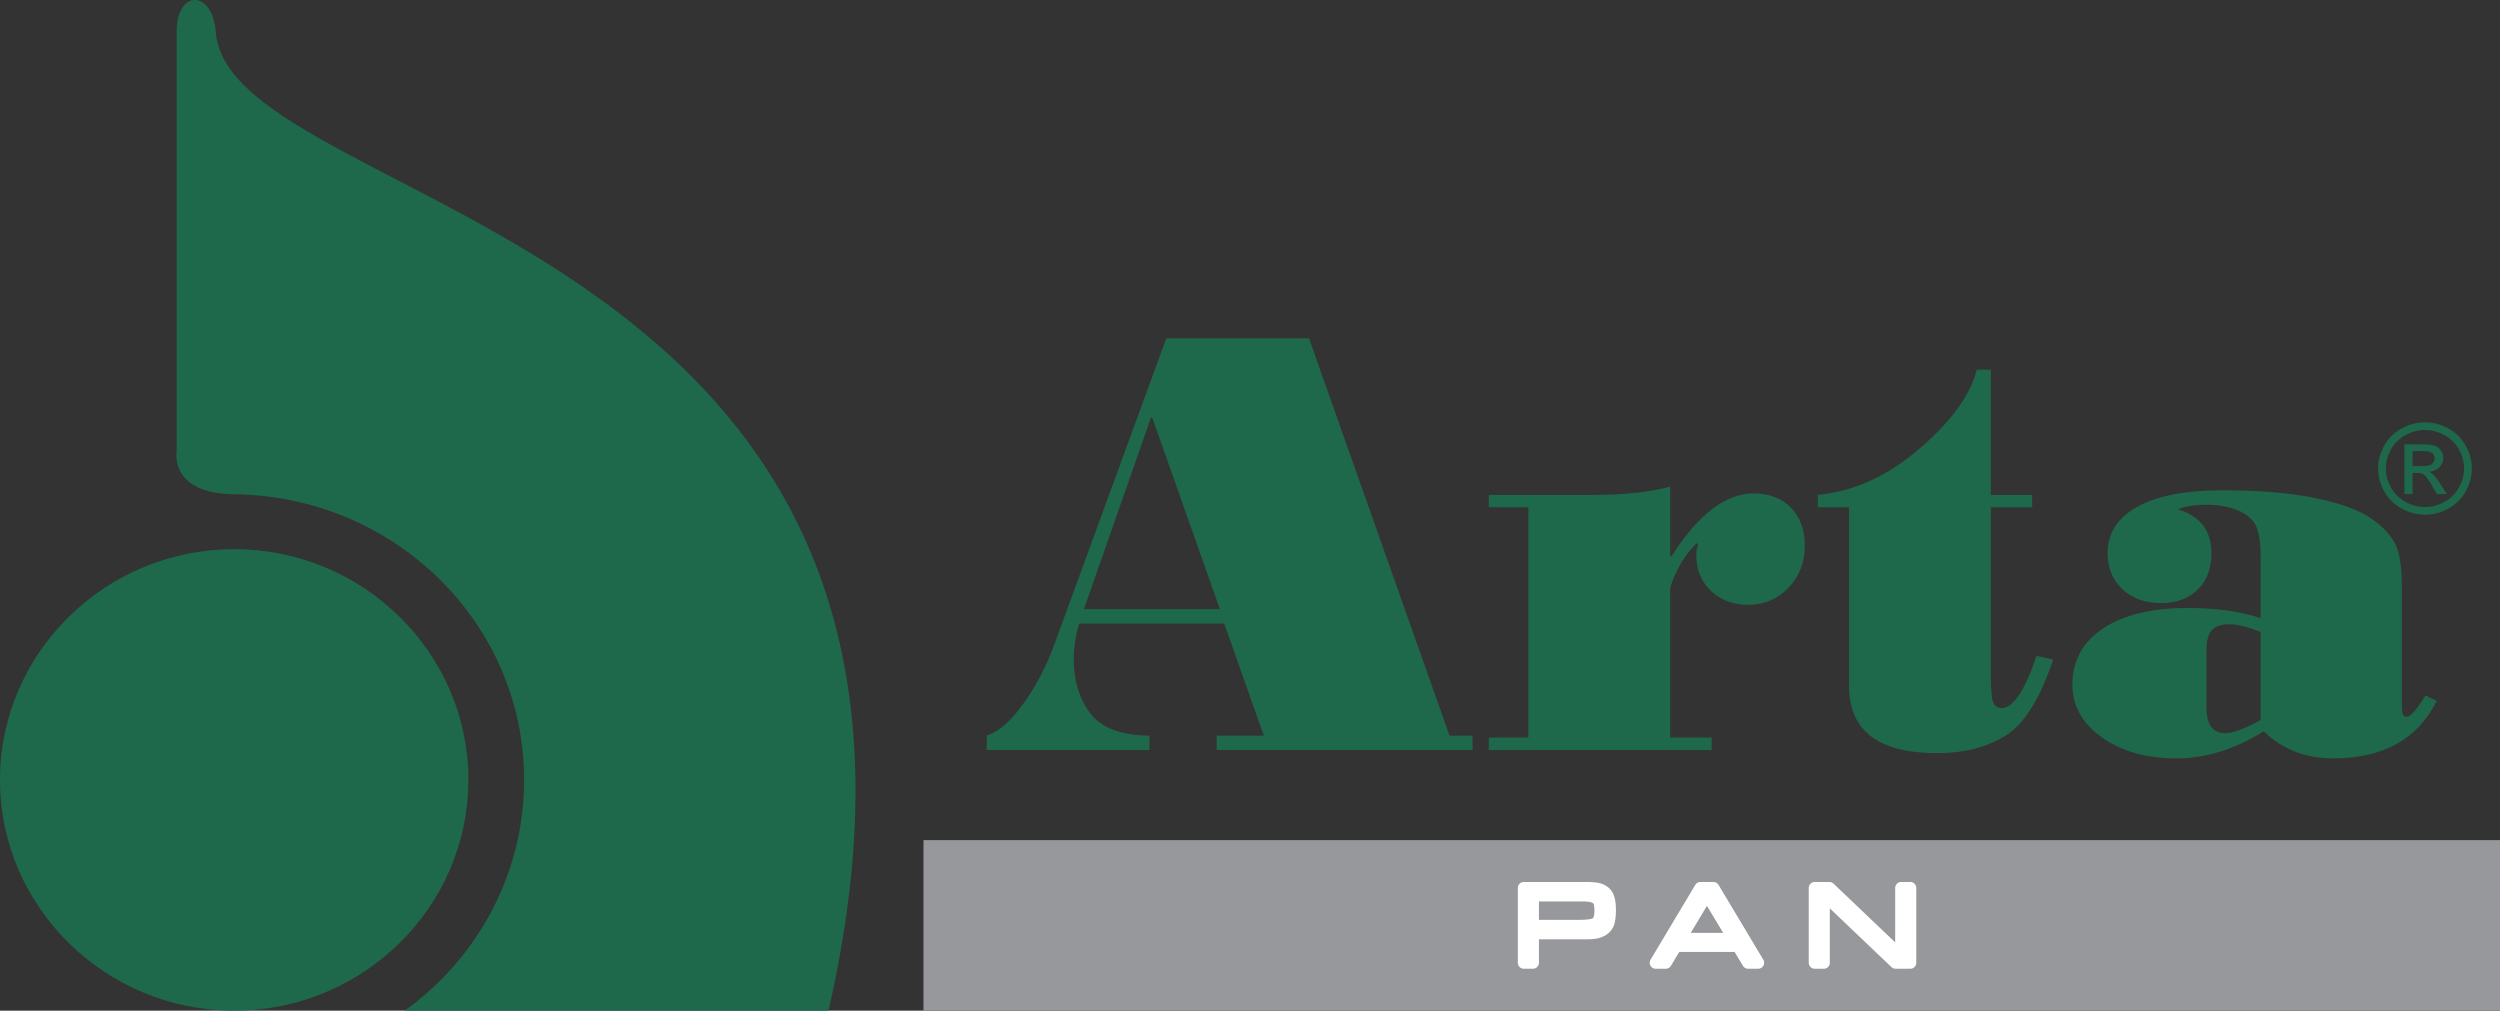
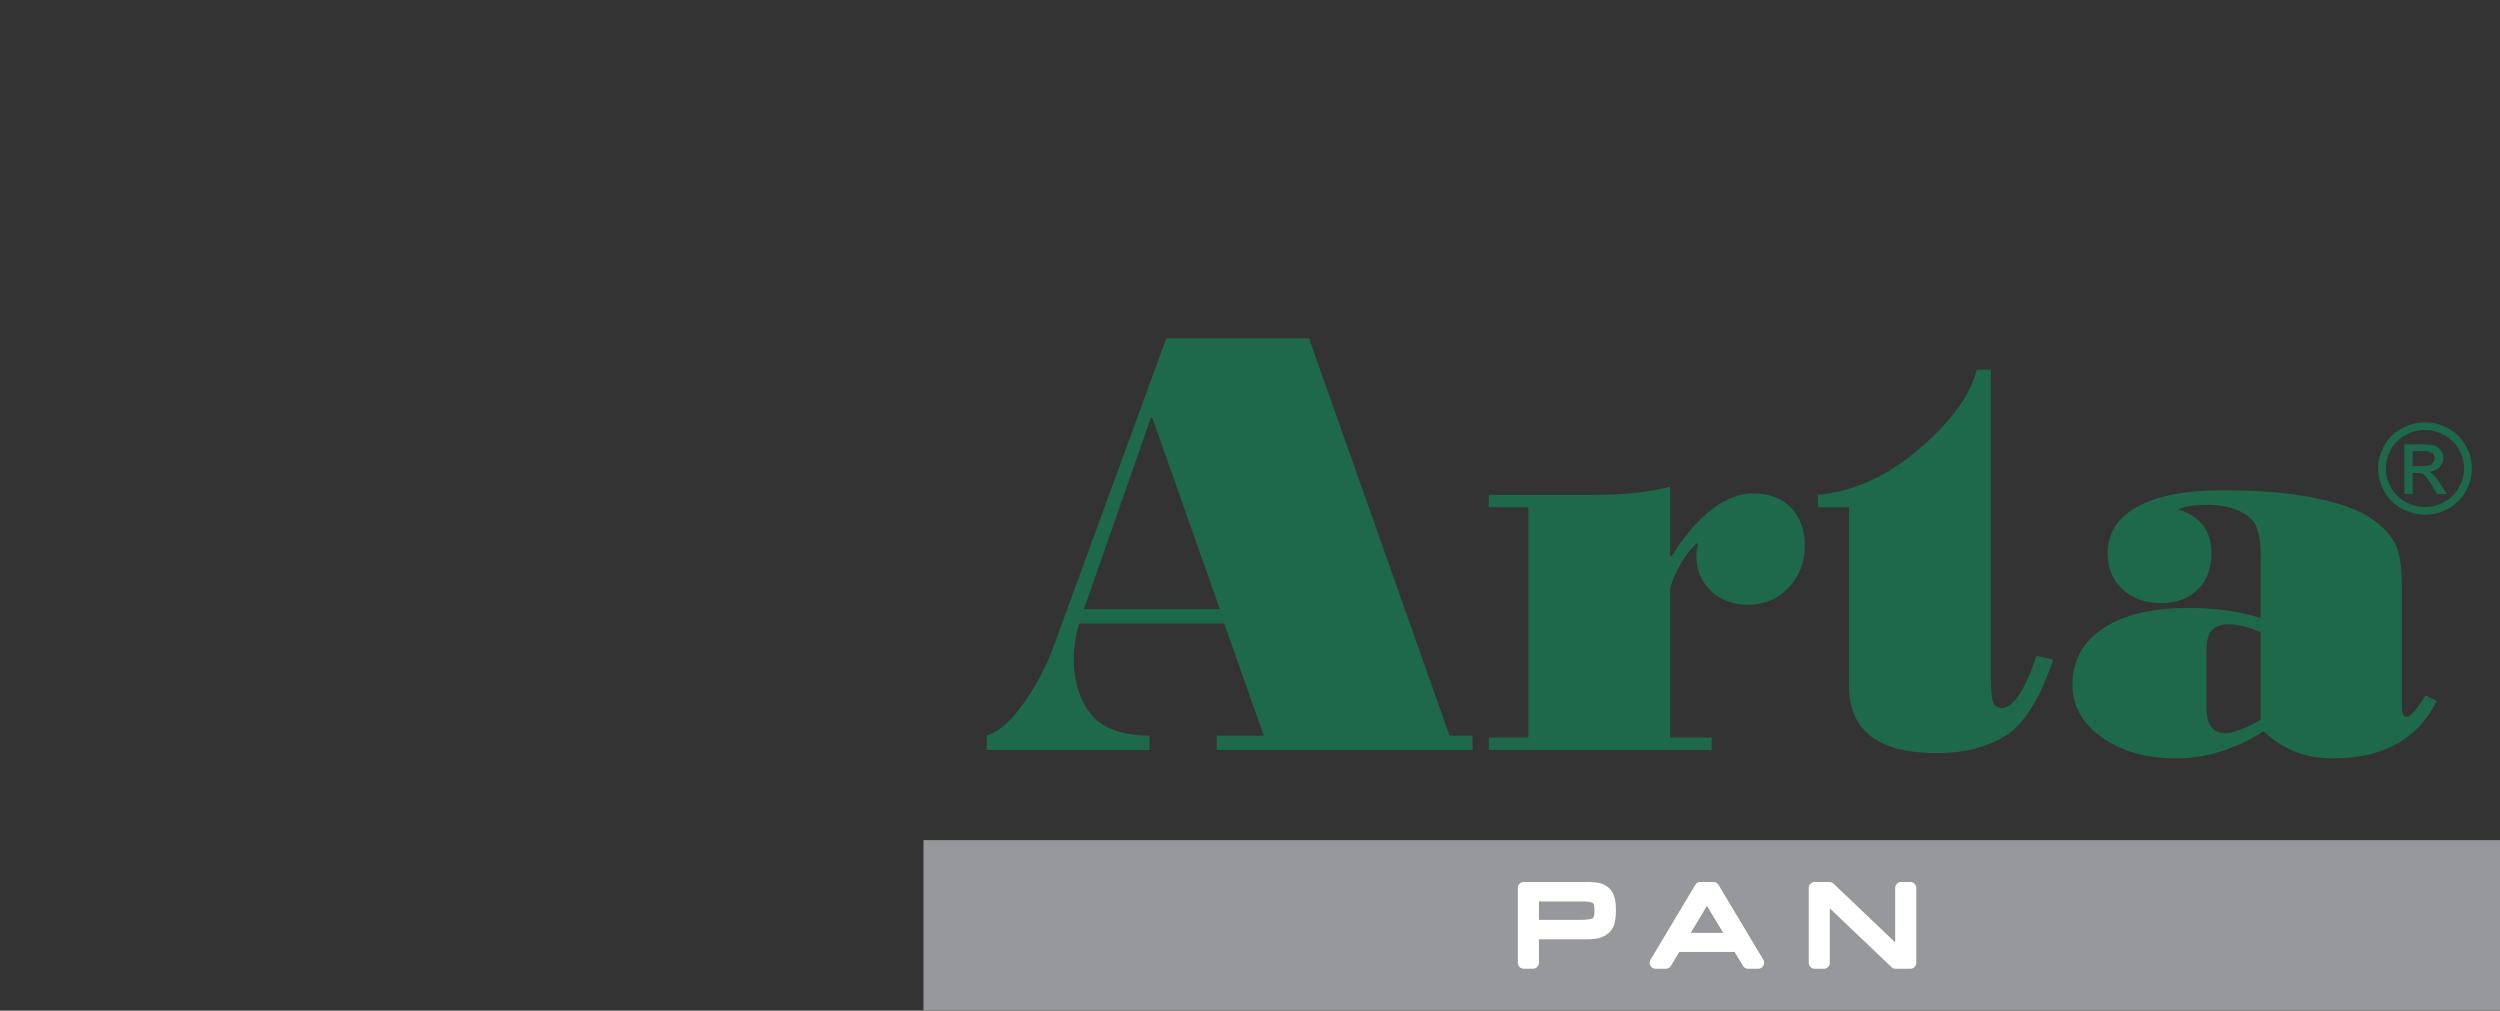
<svg xmlns="http://www.w3.org/2000/svg" width="94" height="38" viewBox="0 0 94 38" fill="none">
  <rect x="0" y="0" width="94" height="38" fill="#333333" stroke="none" />
  <path d="M94 31.588H34.723V38H94V31.588Z" fill="#96989B" />
  <path fill-rule="evenodd" clip-rule="evenodd" d="M57.296 36.2V33.387H59.603C59.844 33.387 60.012 33.401 60.107 33.429C60.275 33.477 60.39 33.568 60.453 33.701C60.507 33.815 60.534 33.987 60.534 34.217C60.534 34.462 60.508 34.642 60.457 34.755C60.398 34.88 60.293 34.971 60.141 35.029C60.028 35.072 59.874 35.093 59.678 35.093H57.639V36.2H57.296V36.2ZM68.234 36.2V33.387H68.785L71.484 35.959V33.387H71.827V36.2H71.275L68.576 33.629V36.2H68.234ZM65.35 35.568H63.013L62.633 36.2H62.254L63.936 33.387H64.424L66.107 36.2H65.728L65.35 35.568V35.568ZM65.189 35.3L64.181 33.623L63.175 35.3H65.189ZM57.639 34.811H59.423C59.733 34.811 59.935 34.775 60.03 34.704C60.128 34.631 60.176 34.475 60.176 34.239C60.176 34.049 60.149 33.916 60.095 33.84C60.051 33.78 59.983 33.736 59.889 33.71C59.794 33.683 59.662 33.669 59.493 33.669H57.639V34.811Z" stroke="white" stroke-width="0.45" stroke-miterlimit="2.613" stroke-linecap="round" stroke-linejoin="round" />
-   <path fill-rule="evenodd" clip-rule="evenodd" d="M57.296 36.2V33.387H59.603C59.844 33.387 60.012 33.401 60.107 33.429C60.275 33.477 60.39 33.568 60.453 33.701C60.507 33.815 60.534 33.987 60.534 34.217C60.534 34.462 60.508 34.642 60.457 34.755C60.398 34.88 60.293 34.971 60.141 35.029C60.028 35.072 59.874 35.093 59.678 35.093H57.639V36.2H57.296ZM68.234 36.2V33.387H68.785L71.484 35.959V33.387H71.827V36.2H71.275L68.576 33.629V36.2H68.234ZM65.35 35.568H63.013L62.633 36.2H62.254L63.936 33.387H64.424L66.107 36.2H65.728L65.35 35.568ZM65.189 35.3L64.181 33.623L63.175 35.3H65.189ZM57.639 34.811H59.423C59.733 34.811 59.935 34.775 60.03 34.704C60.128 34.631 60.176 34.475 60.176 34.239C60.176 34.049 60.149 33.916 60.095 33.84C60.051 33.78 59.983 33.736 59.889 33.71C59.794 33.683 59.662 33.669 59.493 33.669H57.639V34.811Z" fill="white" />
-   <path fill-rule="evenodd" clip-rule="evenodd" d="M31.152 38H15.219C17.936 36.043 19.707 32.882 19.707 29.324C19.707 23.409 14.81 18.65 8.805 18.584C6.356 18.556 6.642 16.976 6.642 16.976V16.396V7.534V7.058V1.112C6.68 -0.404 8.016 -0.384 8.117 1.259C8.817 8.058 37.899 8.577 31.152 38ZM8.805 20.649C13.655 20.649 17.611 24.546 17.611 29.324C17.611 34.103 13.655 38 8.805 38C3.955 38 0 34.103 0 29.324C0 24.546 3.955 20.649 8.805 20.649Z" fill="#1E694B" />
-   <path fill-rule="evenodd" clip-rule="evenodd" d="M45.867 22.904L43.324 15.701H43.276L40.756 22.904H45.867ZM62.846 20.918C63.853 19.342 64.885 18.554 65.937 18.554C66.525 18.554 66.991 18.733 67.337 19.085C67.683 19.438 67.861 19.913 67.861 20.516C67.861 21.146 67.657 21.674 67.245 22.104C66.837 22.529 66.329 22.742 65.729 22.742C65.165 22.742 64.701 22.569 64.333 22.218C63.965 21.867 63.782 21.426 63.782 20.894C63.782 20.713 63.805 20.567 63.853 20.469L63.805 20.421C63.526 20.685 63.283 21.007 63.09 21.391C62.895 21.776 62.798 22.045 62.798 22.202V27.731H64.357V28.203H55.979V27.731H57.466V19.074H55.979V18.609H59.894C61.066 18.609 62.034 18.506 62.798 18.297V20.918H62.846ZM77.198 24.799C76.707 26.277 76.107 27.23 75.399 27.668C74.691 28.101 73.839 28.318 72.839 28.318C70.627 28.318 69.524 27.474 69.524 25.792V19.074H68.352V18.609C69.704 18.479 70.98 17.899 72.175 16.867C73.375 15.835 74.091 14.846 74.327 13.9H74.855V18.609H76.41V19.074H74.855V25.362C74.855 25.91 74.883 26.257 74.943 26.403C74.999 26.548 75.107 26.623 75.263 26.623C75.695 26.623 76.131 25.969 76.575 24.661L77.198 24.799ZM85.001 27.073V23.759C84.501 23.566 84.109 23.471 83.829 23.471C83.518 23.471 83.294 23.546 83.162 23.7C83.026 23.853 82.962 24.109 82.962 24.464V26.6C82.962 27.246 83.198 27.569 83.677 27.569C83.957 27.569 84.397 27.404 85.001 27.073ZM91.62 26.355C90.908 27.794 89.609 28.515 87.717 28.515C86.689 28.515 85.821 28.176 85.117 27.498C84.025 28.176 82.93 28.515 81.838 28.515C80.702 28.515 79.77 28.251 79.03 27.723C78.29 27.199 77.922 26.537 77.922 25.745C77.922 24.842 78.31 24.137 79.082 23.625C79.858 23.113 80.918 22.86 82.27 22.86C83.309 22.86 84.217 22.986 85.001 23.239V20.941C85.001 20.319 84.921 19.893 84.765 19.665C84.609 19.44 84.37 19.267 84.049 19.152C83.73 19.038 83.374 18.979 82.986 18.979C82.494 18.979 82.126 19.038 81.882 19.152C82.726 19.401 83.15 19.948 83.15 20.803C83.15 21.375 82.978 21.828 82.634 22.167C82.29 22.506 81.834 22.675 81.262 22.675C80.662 22.675 80.174 22.502 79.802 22.155C79.434 21.808 79.246 21.359 79.246 20.803C79.246 20.051 79.618 19.468 80.366 19.054C81.11 18.644 82.17 18.435 83.534 18.435C84.989 18.435 86.181 18.538 87.109 18.739C88.037 18.936 88.721 19.188 89.161 19.495C89.597 19.799 89.897 20.118 90.061 20.453C90.225 20.788 90.308 21.304 90.308 22.005V26.355C90.308 26.596 90.317 26.753 90.337 26.828C90.356 26.907 90.409 26.947 90.496 26.947C90.644 26.947 90.876 26.678 91.196 26.151L91.62 26.355ZM55.37 28.203H45.747V27.66H47.519L46.031 23.447H40.58C40.44 23.908 40.372 24.35 40.372 24.775C40.372 25.591 40.58 26.273 40.996 26.824C41.416 27.376 42.156 27.652 43.22 27.66V28.203H37.101V27.66C37.565 27.506 38.028 27.096 38.5 26.43C38.976 25.765 39.364 25.008 39.668 24.165L43.852 12.722H49.219L54.502 27.66H55.37V28.203Z" fill="#1E694B" />
+   <path fill-rule="evenodd" clip-rule="evenodd" d="M45.867 22.904L43.324 15.701H43.276L40.756 22.904H45.867ZM62.846 20.918C63.853 19.342 64.885 18.554 65.937 18.554C66.525 18.554 66.991 18.733 67.337 19.085C67.683 19.438 67.861 19.913 67.861 20.516C67.861 21.146 67.657 21.674 67.245 22.104C66.837 22.529 66.329 22.742 65.729 22.742C65.165 22.742 64.701 22.569 64.333 22.218C63.965 21.867 63.782 21.426 63.782 20.894C63.782 20.713 63.805 20.567 63.853 20.469L63.805 20.421C63.526 20.685 63.283 21.007 63.09 21.391C62.895 21.776 62.798 22.045 62.798 22.202V27.731H64.357V28.203H55.979V27.731H57.466V19.074H55.979V18.609H59.894C61.066 18.609 62.034 18.506 62.798 18.297V20.918H62.846ZM77.198 24.799C76.707 26.277 76.107 27.23 75.399 27.668C74.691 28.101 73.839 28.318 72.839 28.318C70.627 28.318 69.524 27.474 69.524 25.792V19.074H68.352V18.609C69.704 18.479 70.98 17.899 72.175 16.867C73.375 15.835 74.091 14.846 74.327 13.9H74.855V18.609H76.41H74.855V25.362C74.855 25.91 74.883 26.257 74.943 26.403C74.999 26.548 75.107 26.623 75.263 26.623C75.695 26.623 76.131 25.969 76.575 24.661L77.198 24.799ZM85.001 27.073V23.759C84.501 23.566 84.109 23.471 83.829 23.471C83.518 23.471 83.294 23.546 83.162 23.7C83.026 23.853 82.962 24.109 82.962 24.464V26.6C82.962 27.246 83.198 27.569 83.677 27.569C83.957 27.569 84.397 27.404 85.001 27.073ZM91.62 26.355C90.908 27.794 89.609 28.515 87.717 28.515C86.689 28.515 85.821 28.176 85.117 27.498C84.025 28.176 82.93 28.515 81.838 28.515C80.702 28.515 79.77 28.251 79.03 27.723C78.29 27.199 77.922 26.537 77.922 25.745C77.922 24.842 78.31 24.137 79.082 23.625C79.858 23.113 80.918 22.86 82.27 22.86C83.309 22.86 84.217 22.986 85.001 23.239V20.941C85.001 20.319 84.921 19.893 84.765 19.665C84.609 19.44 84.37 19.267 84.049 19.152C83.73 19.038 83.374 18.979 82.986 18.979C82.494 18.979 82.126 19.038 81.882 19.152C82.726 19.401 83.15 19.948 83.15 20.803C83.15 21.375 82.978 21.828 82.634 22.167C82.29 22.506 81.834 22.675 81.262 22.675C80.662 22.675 80.174 22.502 79.802 22.155C79.434 21.808 79.246 21.359 79.246 20.803C79.246 20.051 79.618 19.468 80.366 19.054C81.11 18.644 82.17 18.435 83.534 18.435C84.989 18.435 86.181 18.538 87.109 18.739C88.037 18.936 88.721 19.188 89.161 19.495C89.597 19.799 89.897 20.118 90.061 20.453C90.225 20.788 90.308 21.304 90.308 22.005V26.355C90.308 26.596 90.317 26.753 90.337 26.828C90.356 26.907 90.409 26.947 90.496 26.947C90.644 26.947 90.876 26.678 91.196 26.151L91.62 26.355ZM55.37 28.203H45.747V27.66H47.519L46.031 23.447H40.58C40.44 23.908 40.372 24.35 40.372 24.775C40.372 25.591 40.58 26.273 40.996 26.824C41.416 27.376 42.156 27.652 43.22 27.66V28.203H37.101V27.66C37.565 27.506 38.028 27.096 38.5 26.43C38.976 25.765 39.364 25.008 39.668 24.165L43.852 12.722H49.219L54.502 27.66H55.37V28.203Z" fill="#1E694B" />
  <path fill-rule="evenodd" clip-rule="evenodd" d="M91.179 15.879C91.475 15.879 91.764 15.954 92.046 16.103C92.328 16.253 92.548 16.467 92.704 16.745C92.862 17.024 92.94 17.314 92.94 17.616C92.94 17.916 92.863 18.203 92.708 18.479C92.553 18.756 92.335 18.97 92.056 19.122C91.777 19.276 91.485 19.352 91.179 19.352C90.874 19.352 90.581 19.276 90.302 19.122C90.023 18.97 89.805 18.756 89.65 18.479C89.493 18.203 89.416 17.916 89.416 17.616C89.416 17.314 89.495 17.024 89.653 16.745C89.811 16.467 90.031 16.253 90.313 16.103C90.594 15.954 90.884 15.879 91.179 15.879ZM91.179 16.167C90.932 16.167 90.691 16.23 90.457 16.355C90.222 16.479 90.039 16.659 89.906 16.89C89.774 17.123 89.708 17.364 89.708 17.616C89.708 17.866 89.773 18.106 89.903 18.335C90.033 18.565 90.215 18.744 90.448 18.872C90.682 19 90.925 19.064 91.179 19.064C91.433 19.064 91.677 19 91.91 18.872C92.144 18.744 92.325 18.565 92.454 18.335C92.583 18.106 92.648 17.866 92.648 17.616C92.648 17.364 92.583 17.123 92.451 16.89C92.319 16.659 92.136 16.479 91.901 16.355C91.666 16.23 91.425 16.167 91.179 16.167ZM90.406 18.576V16.708H91.057C91.281 16.708 91.442 16.724 91.541 16.759C91.641 16.793 91.72 16.854 91.78 16.939C91.839 17.026 91.868 17.117 91.868 17.214C91.868 17.35 91.819 17.469 91.72 17.57C91.621 17.672 91.49 17.728 91.326 17.741C91.393 17.768 91.447 17.801 91.487 17.84C91.564 17.913 91.657 18.037 91.768 18.21L91.999 18.576H91.625L91.457 18.281C91.325 18.05 91.219 17.905 91.137 17.847C91.081 17.804 90.999 17.782 90.892 17.782H90.712V18.576H90.406ZM90.712 17.525H91.084C91.261 17.525 91.382 17.498 91.446 17.446C91.511 17.394 91.544 17.325 91.544 17.239C91.544 17.184 91.528 17.134 91.497 17.09C91.466 17.047 91.423 17.014 91.368 16.993C91.312 16.971 91.21 16.961 91.06 16.961H90.712V17.525Z" fill="#1E694B" />
</svg>